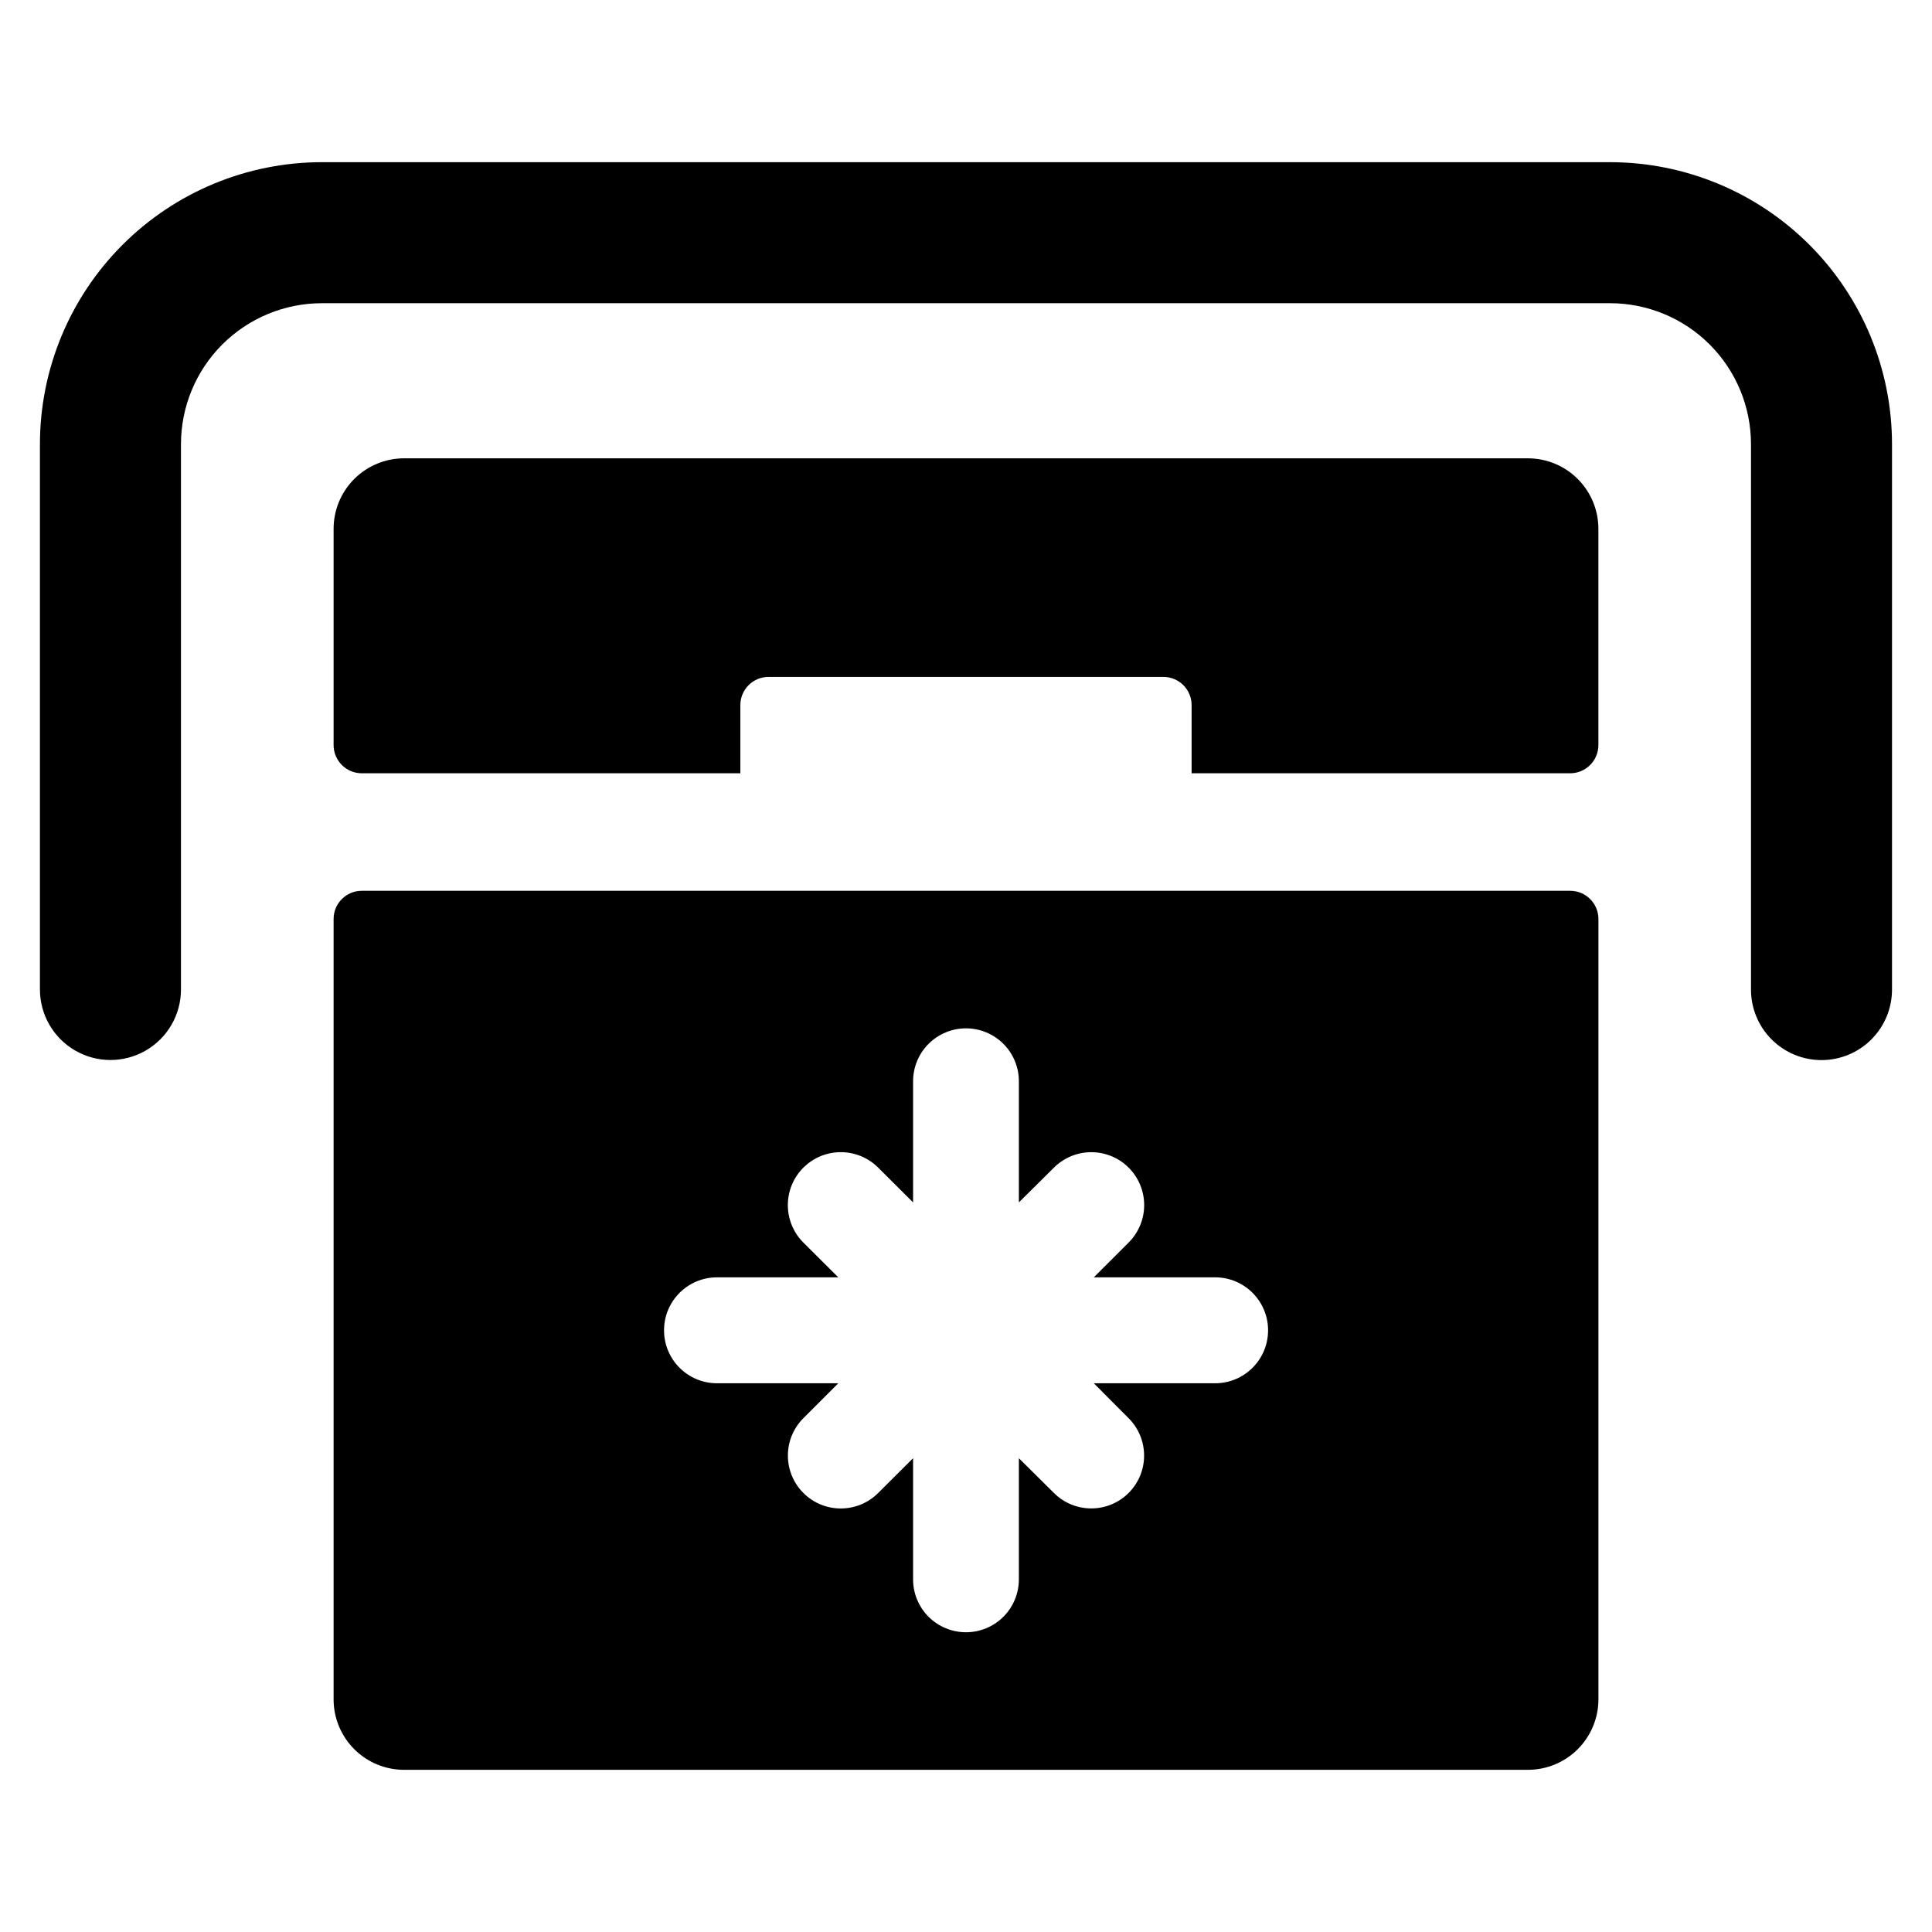
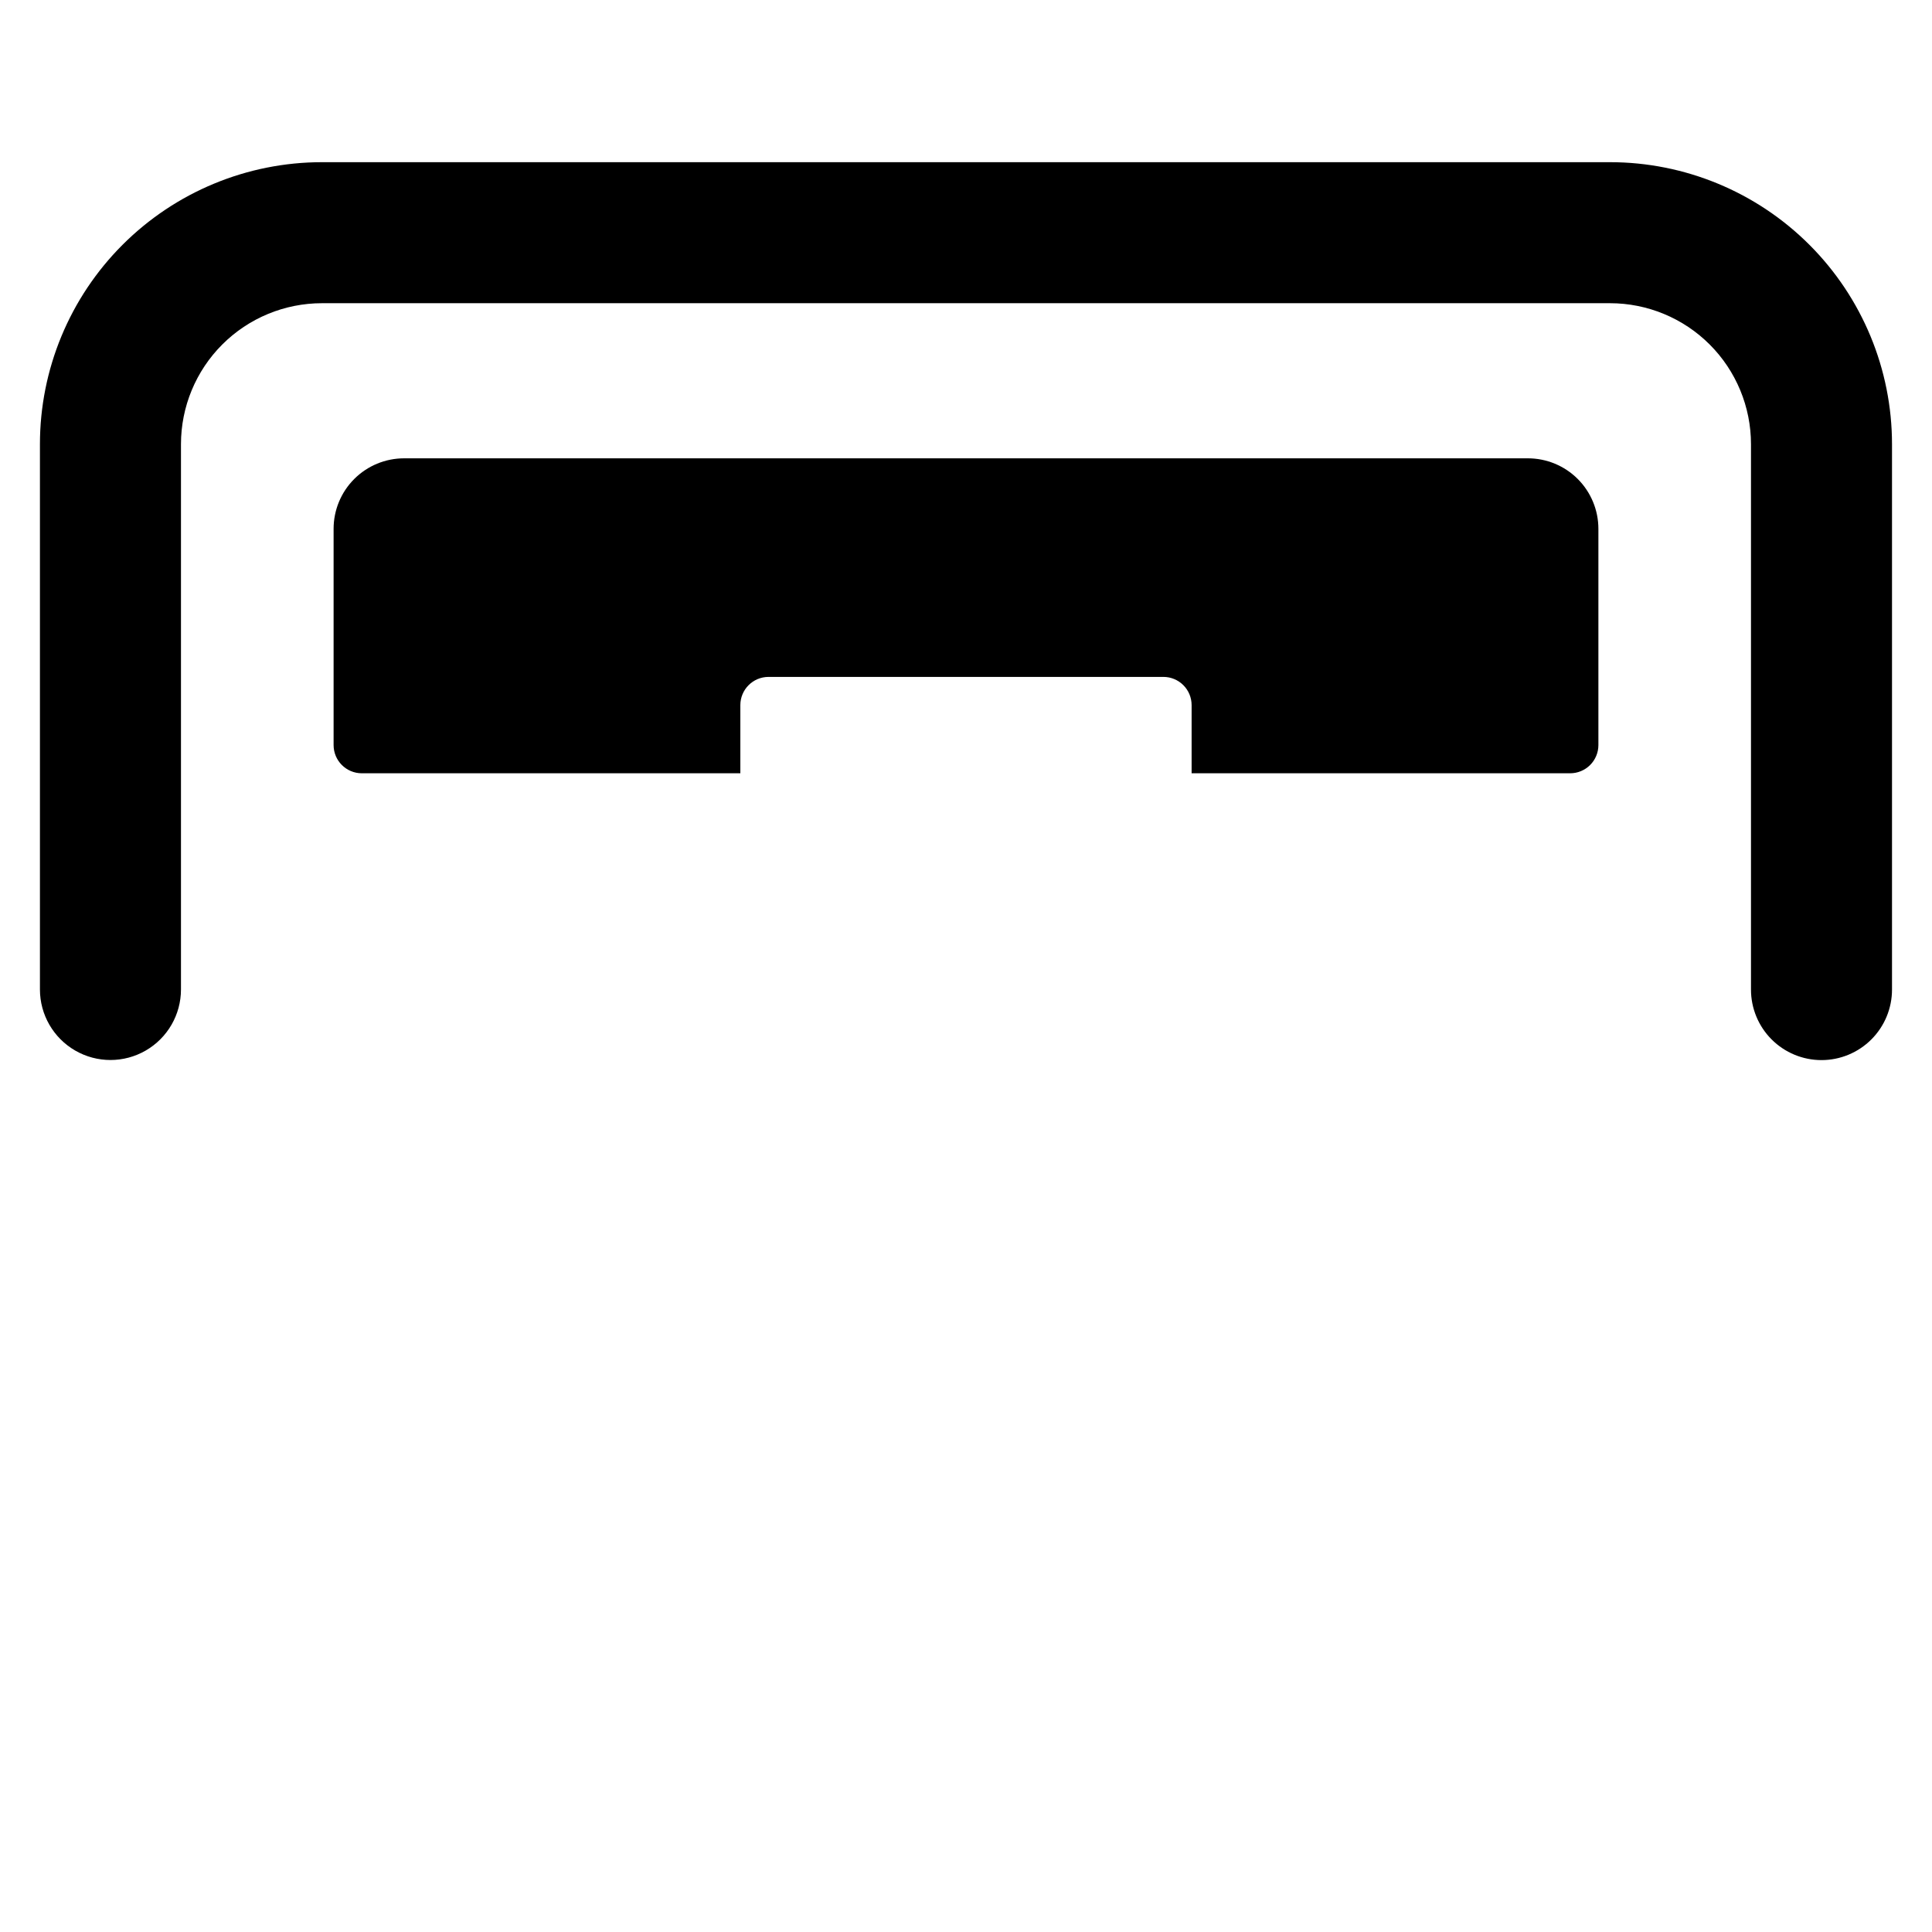
<svg xmlns="http://www.w3.org/2000/svg" fill="#000000" width="800px" height="800px" version="1.1" viewBox="144 144 512 512">
  <g>
    <path d="m570.66 186.98h-341.33c-19.824 0-38.836 7.875-52.852 21.891-14.02 14.016-21.895 33.027-21.895 52.852v144.5c0 6.676 3.562 12.844 9.344 16.184s12.906 3.34 18.688 0 9.344-9.508 9.344-16.184v-144.5c0-9.91 3.934-19.418 10.945-26.426 7.008-7.008 16.512-10.945 26.426-10.945h341.33c9.91 0 19.414 3.938 26.426 10.945 7.008 7.008 10.945 16.516 10.945 26.426v144.5c-0.008 4.961 1.957 9.723 5.461 13.23 3.508 3.512 8.262 5.484 13.223 5.484s9.719-1.973 13.223-5.484c3.508-3.508 5.473-8.27 5.465-13.23v-144.5c0-19.824-7.875-38.836-21.891-52.852-14.02-14.016-33.031-21.891-52.852-21.891z" />
-     <path d="m560.12 380.07h-320.24c-4.129 0-7.473 3.348-7.473 7.477v206.79c0 4.957 1.969 9.707 5.473 13.211 3.504 3.508 8.254 5.473 13.211 5.473h297.82c4.957 0 9.711-1.969 13.215-5.473 3.504-3.504 5.473-8.254 5.473-13.211v-206.79c0-1.984-0.789-3.883-2.188-5.285-1.402-1.402-3.305-2.191-5.285-2.191zm-94.102 130.51h-32.145l9.23 9.27h0.004c5.461 5.477 5.453 14.34-0.02 19.805-5.473 5.461-14.34 5.453-19.805-0.02l-9.27-9.195v32.066c0.012 3.727-1.461 7.301-4.09 9.941-2.629 2.637-6.203 4.117-9.926 4.117-3.727 0-7.297-1.48-9.93-4.117-2.629-2.641-4.102-6.215-4.09-9.941v-32.066l-9.23 9.195c-5.465 5.484-14.34 5.5-19.82 0.039-5.484-5.465-5.504-14.34-0.039-19.824l9.27-9.27h-32.145c-7.75 0-14.035-6.285-14.035-14.035 0-7.754 6.285-14.035 14.035-14.035h32.145l-9.27-9.23v-0.004c-5.473-5.484-5.465-14.367 0.02-19.84s14.367-5.465 19.84 0.02l9.23 9.195v-32.07c-0.012-3.723 1.461-7.301 4.09-9.938 2.633-2.637 6.203-4.121 9.93-4.121 3.723 0 7.297 1.484 9.926 4.121 2.629 2.637 4.102 6.215 4.09 9.938v32.066l9.27-9.195v0.004c2.629-2.633 6.195-4.113 9.914-4.113 3.719-0.004 7.289 1.473 9.918 4.102 2.629 2.633 4.106 6.199 4.106 9.918s-1.48 7.285-4.113 9.914l-9.234 9.23h32.145c7.75 0 14.035 6.285 14.035 14.039 0 7.75-6.285 14.035-14.035 14.035z" />
    <path d="m548.91 265.46h-297.82c-4.957 0-9.707 1.969-13.211 5.473s-5.473 8.258-5.473 13.215v57.301c0 4.129 3.344 7.477 7.473 7.477h100.32v-18.062c0-4.129 3.348-7.477 7.477-7.477h104.64c1.98 0 3.883 0.789 5.285 2.191 1.402 1.398 2.188 3.301 2.188 5.285v18.062h100.33c1.98 0 3.883-0.789 5.285-2.191 1.398-1.402 2.188-3.301 2.188-5.285v-57.301c0-4.957-1.969-9.711-5.473-13.215s-8.258-5.473-13.215-5.473z" />
  </g>
</svg>